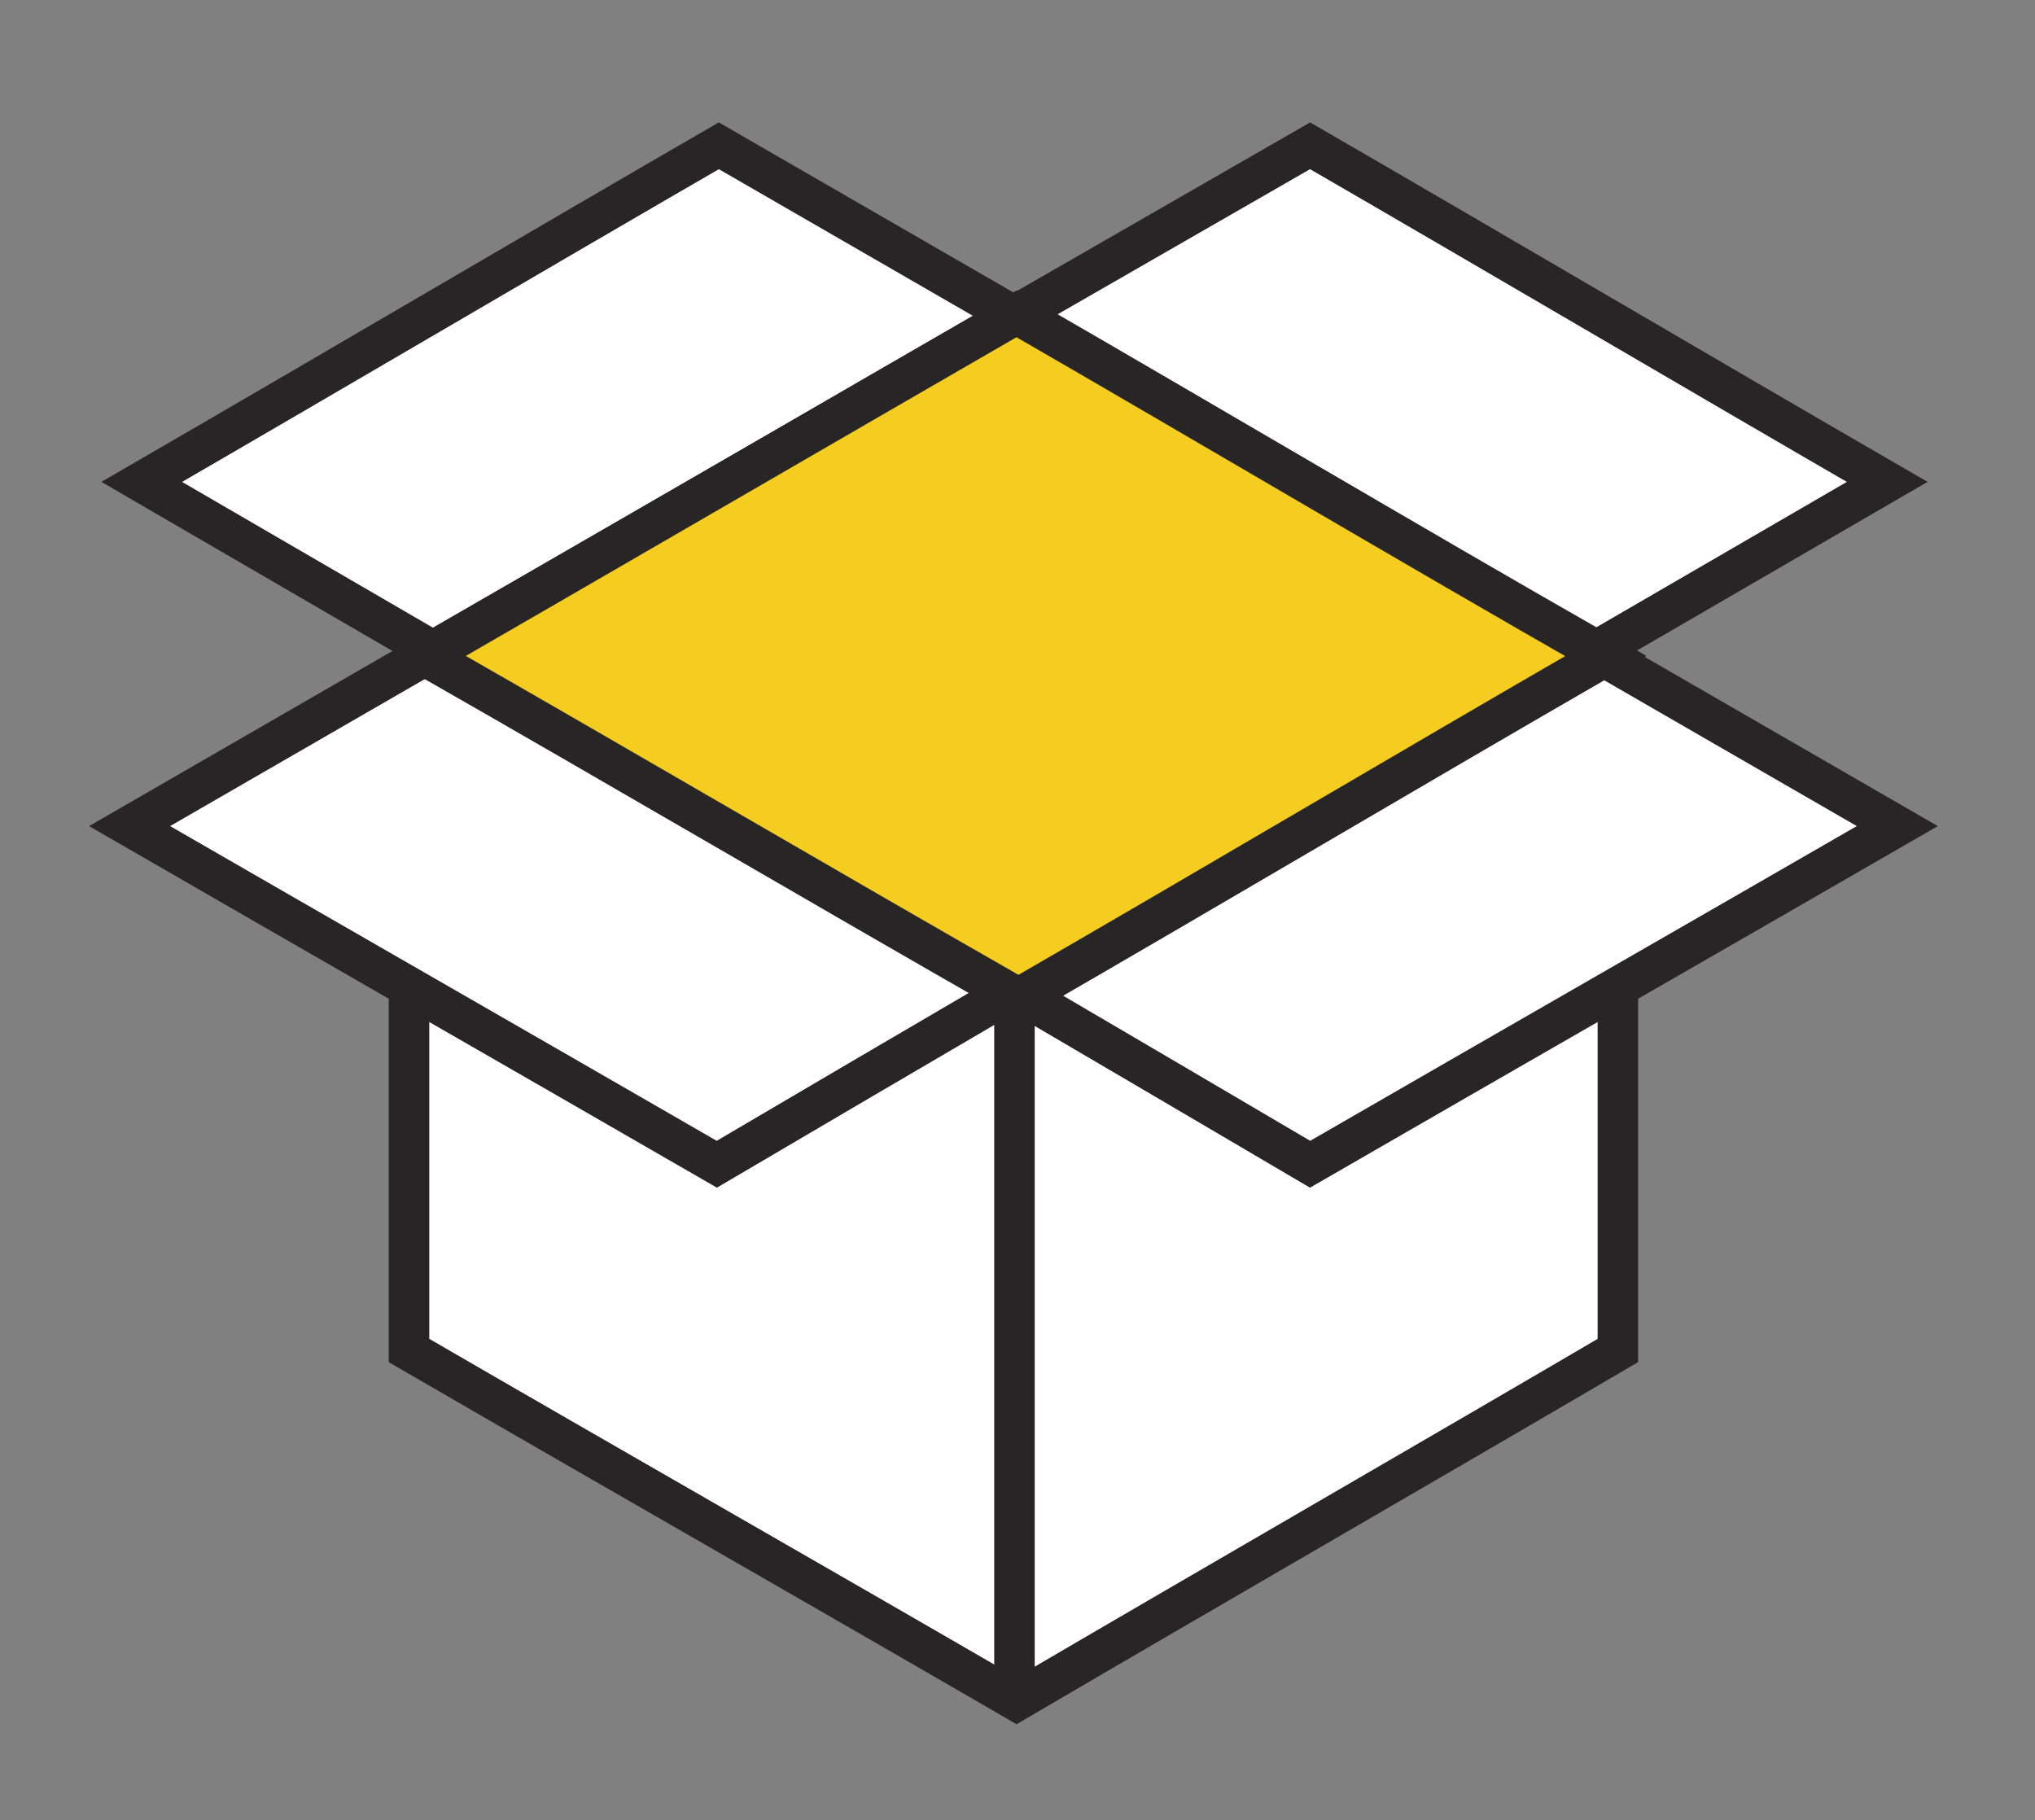
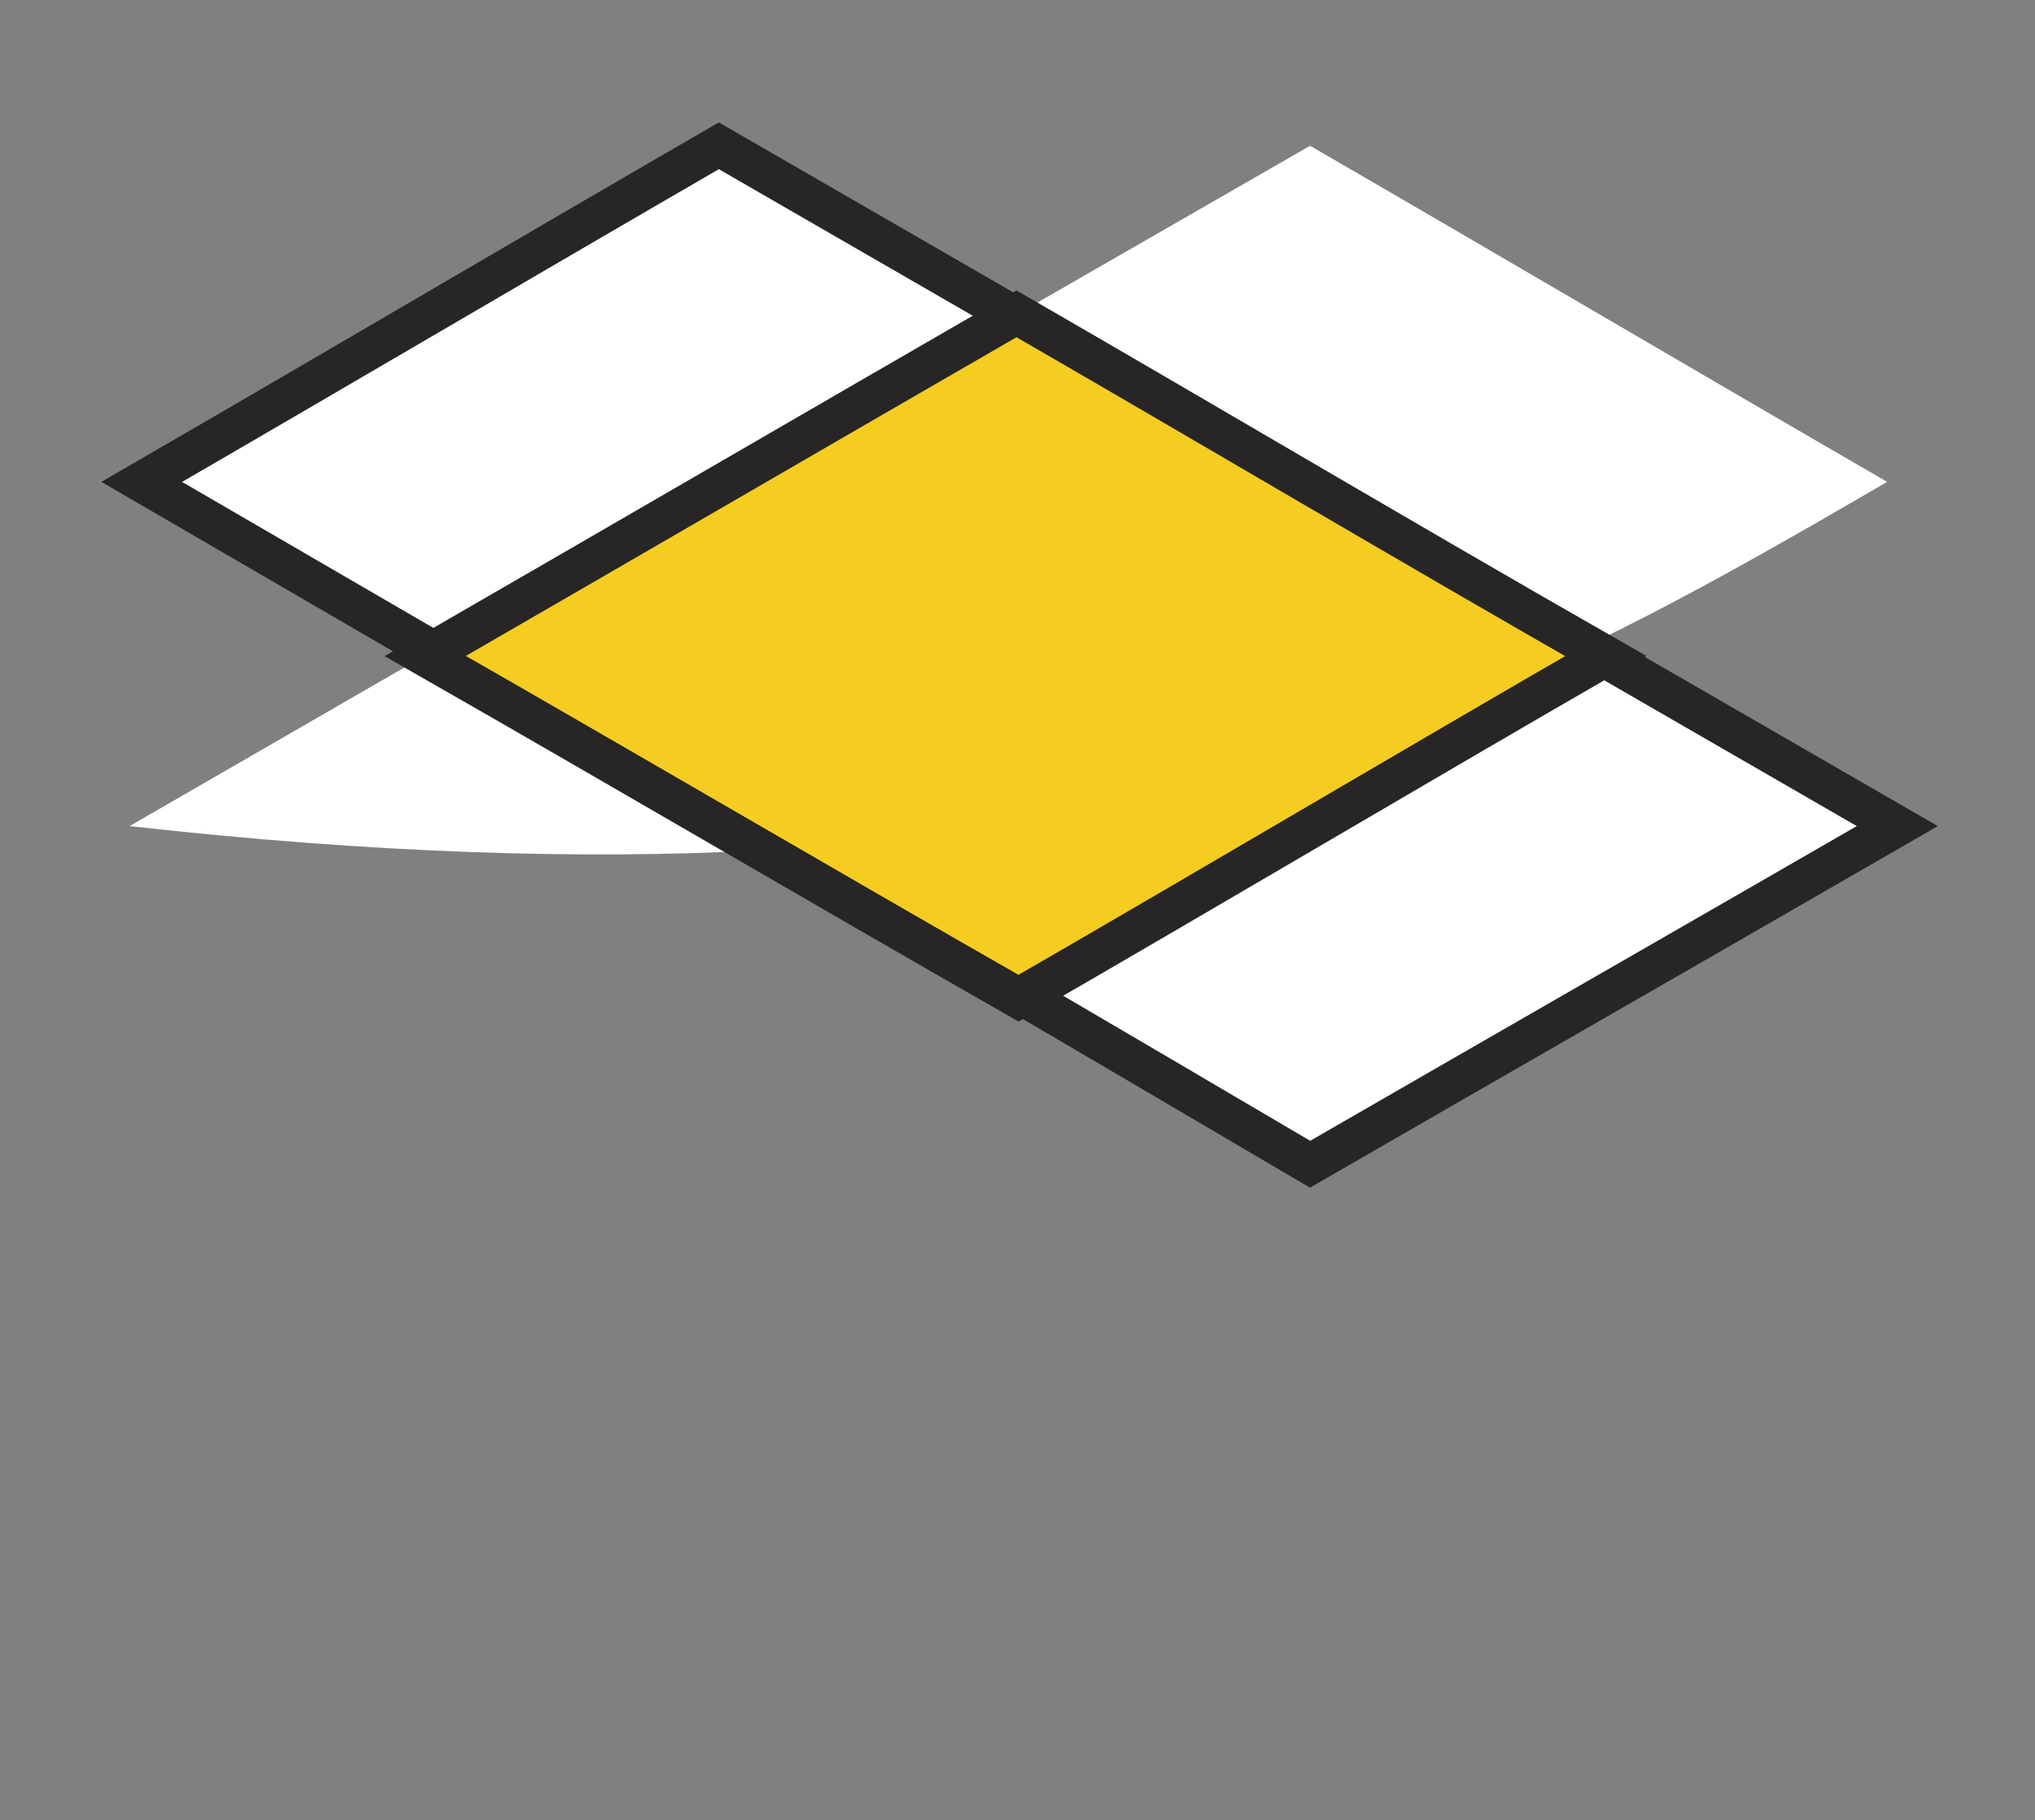
<svg xmlns="http://www.w3.org/2000/svg" version="1.1" id="Layer_1" x="0px" y="0px" viewBox="0 0 100.5 89.9" style="enable-background:new 0 0 100.5 89.9;" xml:space="preserve">
  <rect x="0" y="0" width="100.5" height="89.9" fill="#808080" stroke="none" />
  <style type="text/css">
	.st0{fill:#FFFFFF;stroke:#272525;stroke-width:2;}
	.st1{fill:none;stroke:#272525;stroke-width:2;}
	.st2{fill:#FFFFFF;}
	.st3{fill:#F5CD21;}
	.st4{fill:none;}
</style>
-   <path class="st0" d="M79.9,40.2H20.2c0,8.8,0,17.7,0,26.5c10,5.8,20,11.5,30,17.3c9.9-5.8,19.8-11.5,29.7-17.3V40.2z" />
-   <line class="st1" x1="50.1" y1="83.9" x2="50.1" y2="43.9" />
  <path class="st2" d="M7,23.8c9.5-5.5,19-11.1,28.5-16.6c19.4,11.2,38.8,22.4,58.2,33.6c-9.7,5.6-19.3,11.1-29,16.7  C45.5,46.2,26.3,35,7,23.8" />
  <path class="st1" d="M7,23.8c9.5-5.5,19-11.1,28.5-16.6c19.4,11.2,38.8,22.4,58.2,33.6c-9.7,5.6-19.3,11.1-29,16.7  C45.5,46.2,26.3,35,7,23.8z" />
-   <path class="st2" d="M93.2,23.8c-9.5-5.5-19-11.1-28.5-16.6C45.2,18.4,25.8,29.6,6.4,40.8c9.7,5.6,19.3,11.1,29,16.7  C54.6,46.2,73.9,35,93.2,23.8" />
-   <path class="st1" d="M93.2,23.8c-9.5-5.5-19-11.1-28.5-16.6C45.2,18.4,25.8,29.6,6.4,40.8c9.7,5.6,19.3,11.1,29,16.7  C54.6,46.2,73.9,35,93.2,23.8z" />
+   <path class="st2" d="M93.2,23.8c-9.5-5.5-19-11.1-28.5-16.6C45.2,18.4,25.8,29.6,6.4,40.8C54.6,46.2,73.9,35,93.2,23.8" />
  <path class="st3" d="M50.2,15.5C40.5,21.1,30.7,26.8,21,32.4c9.8,5.6,19.5,11.3,29.3,16.9c9.7-5.6,19.3-11.3,29-16.9  C69.5,26.8,59.9,21.1,50.2,15.5" />
  <path class="st1" d="M50.2,15.5C40.5,21.1,30.7,26.8,21,32.4c9.8,5.6,19.5,11.3,29.3,16.9c9.7-5.6,19.3-11.3,29-16.9  C69.5,26.8,59.9,21.1,50.2,15.5z" />
-   <rect x="4.4" y="6" class="st4" width="91.4" height="79.1" />
</svg>